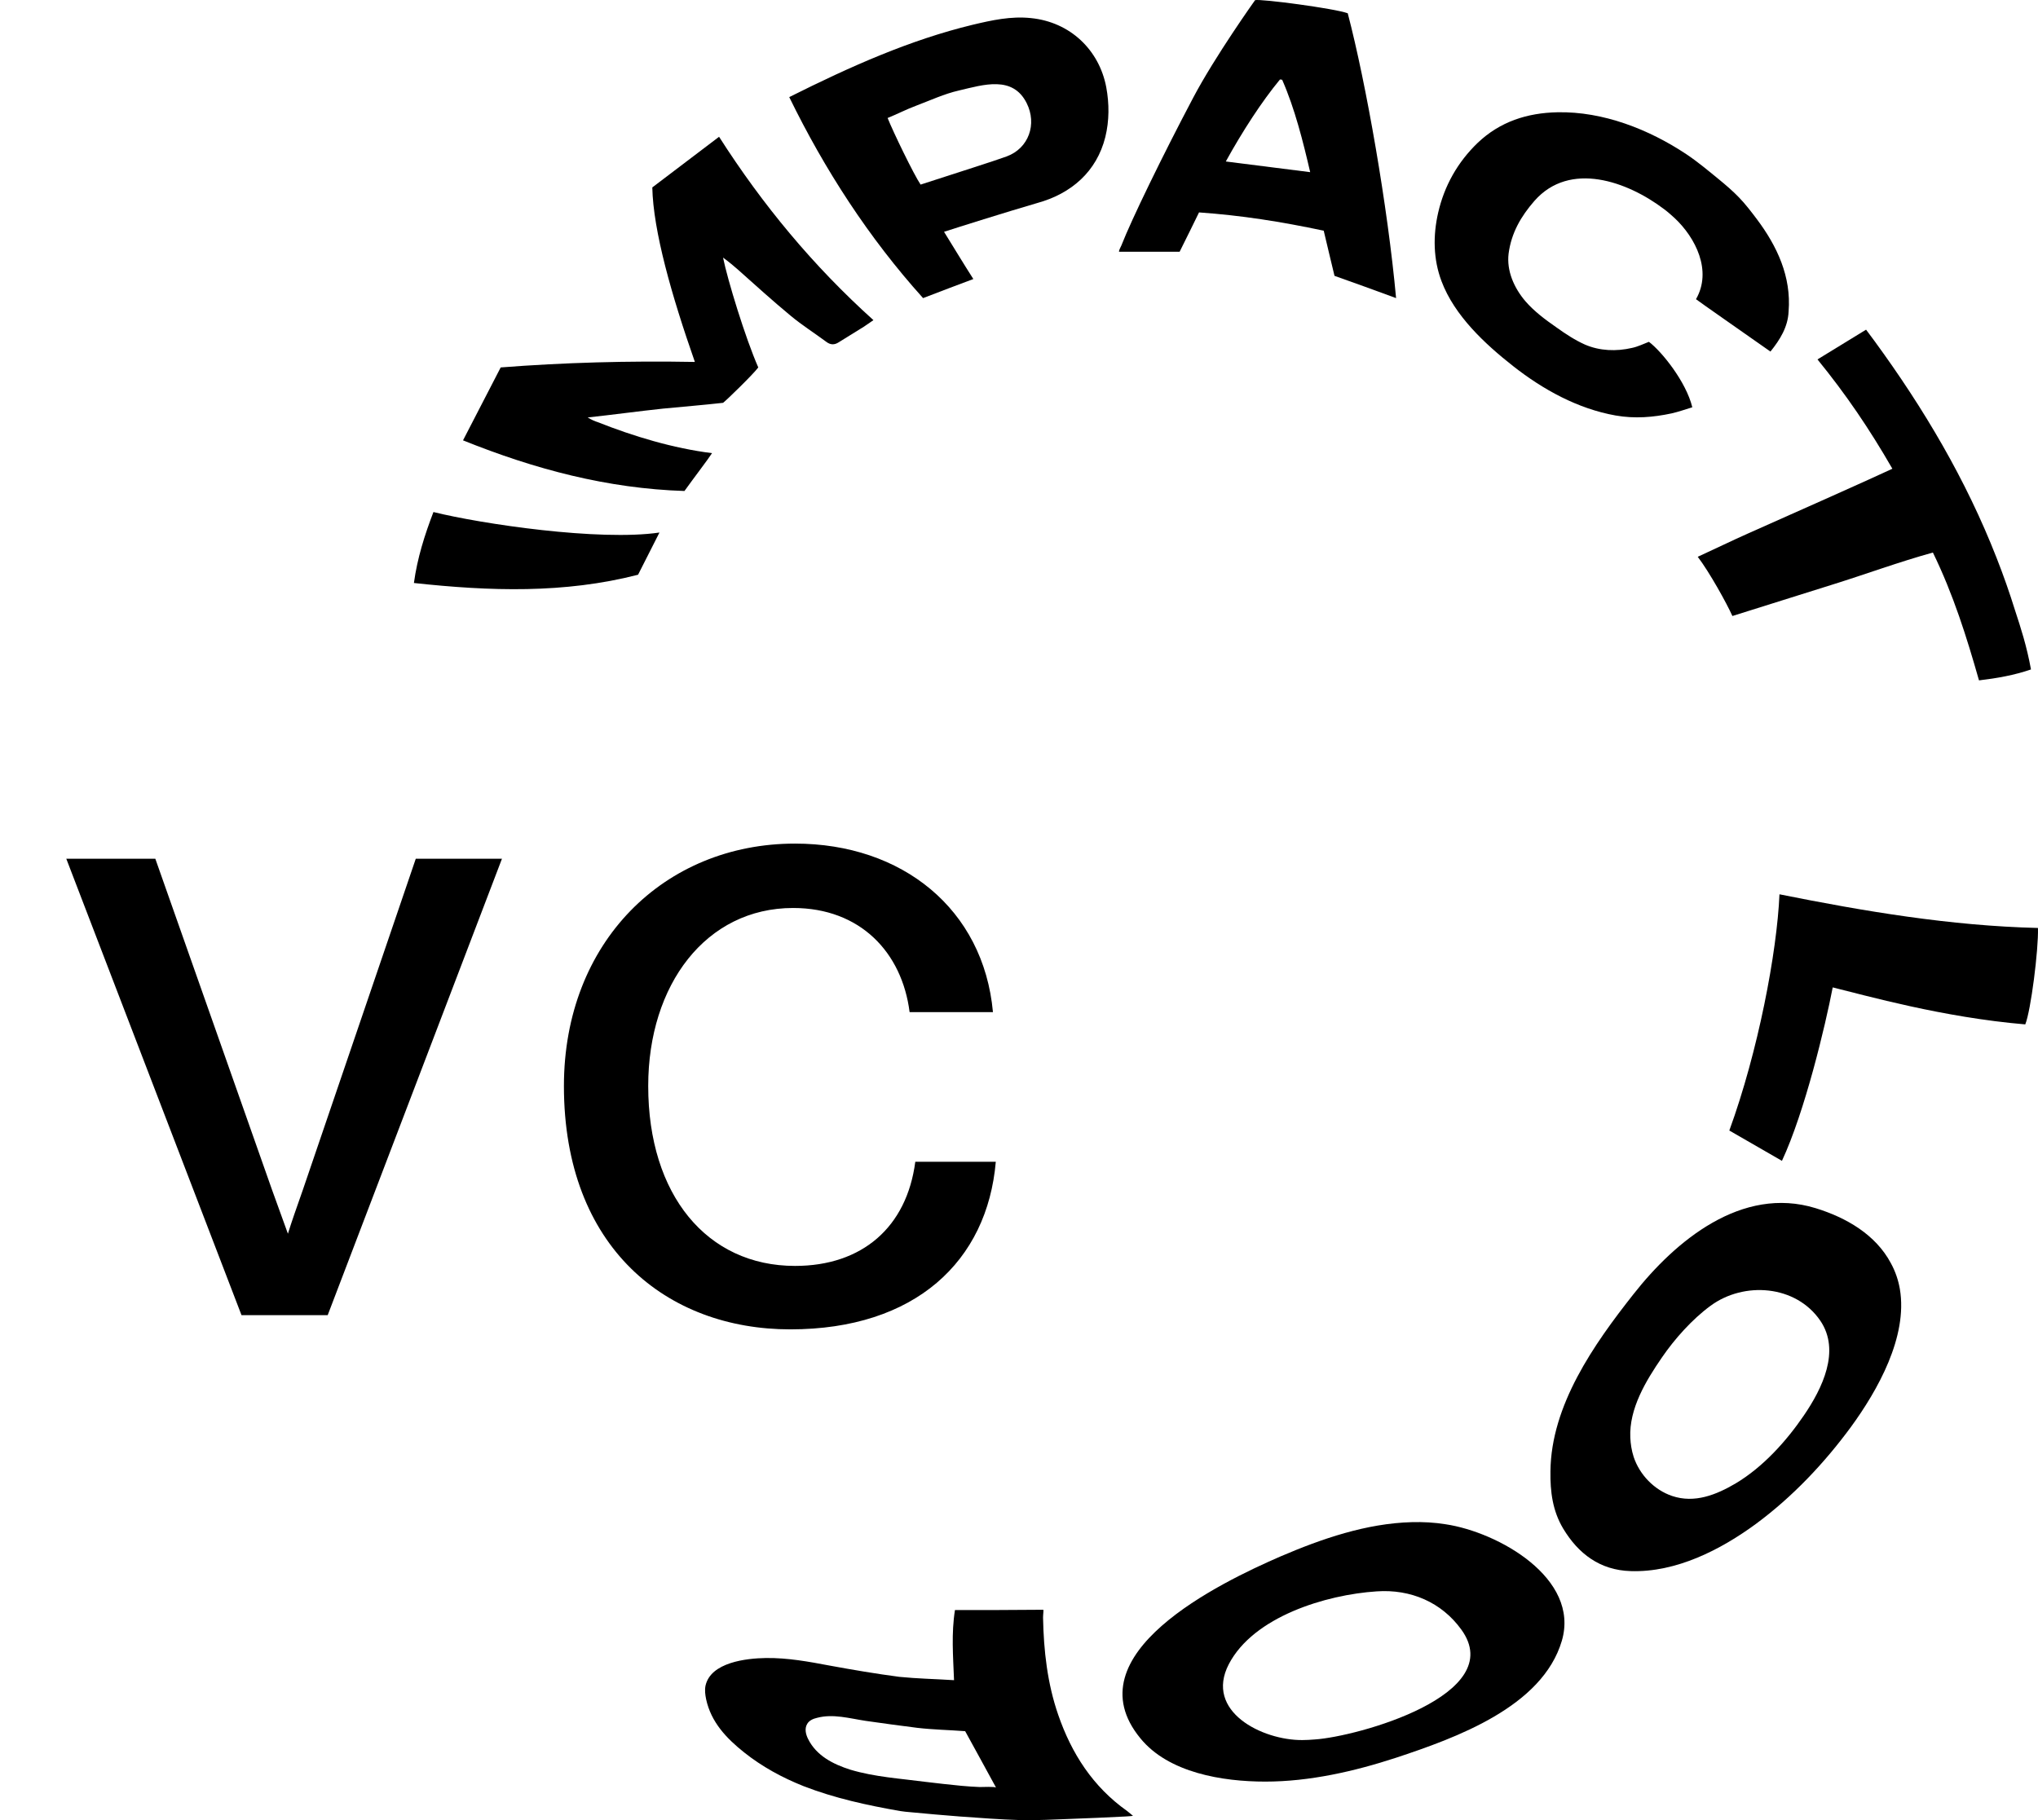
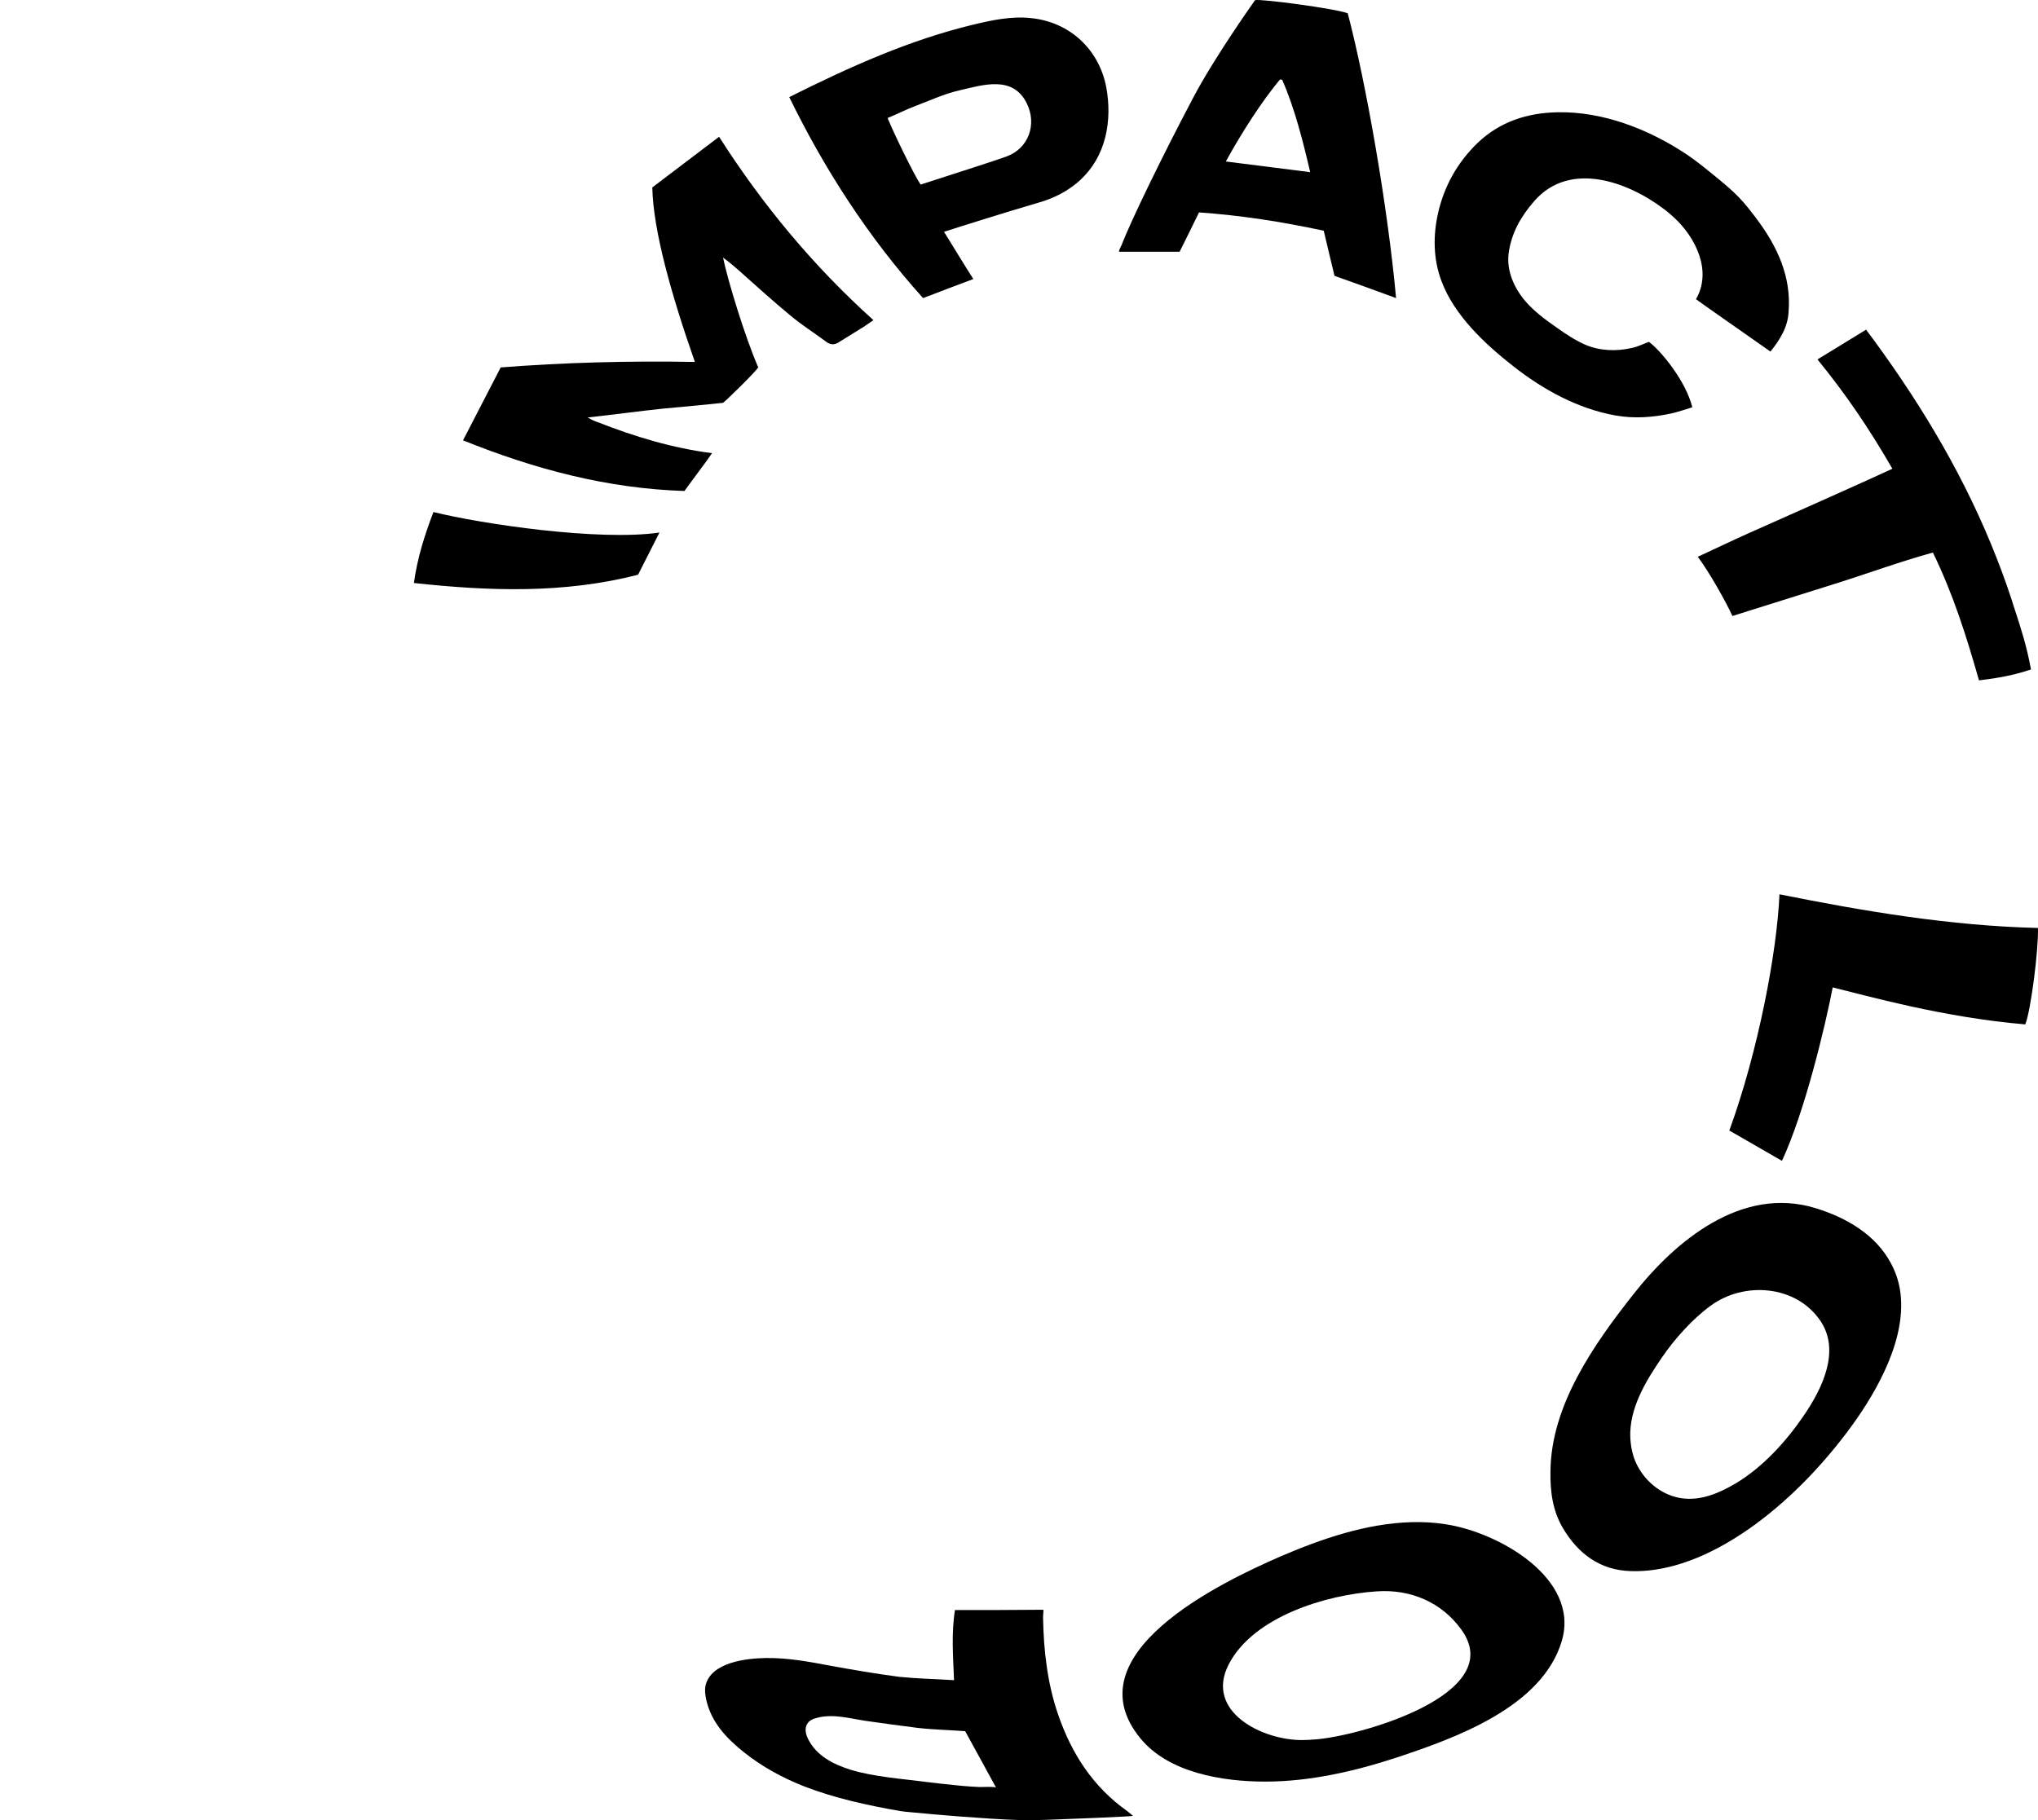
<svg xmlns="http://www.w3.org/2000/svg" width="581" height="519" viewBox="0 0 581 519" fill="none">
  <path d="M541.624 367.571C543.918 381.19 535.271 396.456 527.683 406.865C520.095 417.187 511.095 426.728 500.683 434.448C490.536 441.908 477.83 448.413 464.86 447.979C456.125 447.719 449.948 443.035 445.625 435.836C442.625 430.805 441.919 425.34 442.007 419.529C442.184 400.706 454.36 383.358 465.654 369.046C477.566 353.867 496.536 337.993 517.624 344.499C526.359 347.188 534.742 352.045 539.065 360.199C540.389 362.627 541.183 365.056 541.624 367.571ZM464.772 409.901C464.86 411.722 465.125 413.544 465.742 415.452C467.419 420.483 471.566 424.82 476.683 426.555C483.124 428.723 489.301 426.208 494.771 422.998C502.624 418.314 509.242 410.941 514.271 403.569C519.477 395.935 524.771 385.18 518.948 376.592C511.977 366.357 497.154 365.316 487.624 372.342C482.419 376.159 477.389 381.797 473.772 387.088C469.183 393.767 464.419 401.66 464.772 409.901Z" fill="black" />
  <path d="M402.5 434.021C405.674 433.935 408.936 434.107 412.11 434.622C427.097 436.853 450.461 449.984 445.259 467.835C439.705 486.716 415.019 495.556 397.915 501.22C386.102 505.082 373.318 508 360.711 508C348.544 508 333.116 505.511 325.093 495.642C305.433 471.697 347.839 451.271 365.031 443.805C376.845 438.741 389.54 434.364 402.5 434.021ZM374.817 495.985C386.807 495.212 430.095 483.283 416.606 464.66C410.964 456.85 402.147 453.074 392.449 453.76C377.991 454.704 357.361 460.969 350.308 474.529C343.343 488.003 359.829 496.242 371.29 496.157C372.525 496.157 373.671 496.071 374.817 495.985Z" fill="black" />
  <path d="M504.726 100.244C497.446 95.122 484.113 85.833 483.499 85.312C488.148 77.239 483.411 67.776 477.358 62.133C476.394 61.265 475.429 60.397 474.376 59.616C463.938 51.716 447.535 45.813 437.447 57.272C433.588 61.7 430.869 66.387 430.079 72.291C429.465 77.239 431.658 82.1 434.816 85.833C437.36 88.785 440.517 91.129 443.763 93.386C446.307 95.209 448.938 96.945 451.833 98.248C456.043 100.071 460.78 100.244 465.254 99.203C466.92 98.855 468.499 98.074 470.078 97.466C473.674 100.157 480.692 108.839 482.446 116.131C480.429 116.739 478.499 117.433 476.569 117.867C471.306 118.996 466.043 119.43 460.605 118.475C449.815 116.565 439.903 111.096 431.395 104.411C423.325 98.074 414.641 90 410.957 80.191C408.589 73.94 408.501 67.169 409.992 60.658C411.746 53.018 415.518 46.247 421.307 40.691C427.623 34.701 435.342 32.183 444.026 32.01C457.008 31.749 470.078 36.871 480.779 43.99C484.025 46.16 487.007 48.678 489.99 51.108C492.007 52.758 494.025 54.494 495.779 56.317C497.621 58.227 499.2 60.31 500.779 62.394C506.656 70.207 510.691 78.888 509.901 88.785C509.726 93.213 507.445 96.859 504.726 100.244Z" fill="black" />
  <path d="M185.96 53.441C192.246 48.656 198.446 43.959 204.994 39C217.393 58.4 231.799 75.799 249 91.283C247.952 91.979 247.166 92.588 246.206 93.197C243.849 94.676 241.404 96.155 239.046 97.634C237.824 98.417 236.689 98.33 235.554 97.46C232.149 94.937 228.569 92.675 225.338 89.978C220.187 85.716 215.21 81.192 210.233 76.755C209.447 76.059 207.701 74.581 206.129 73.45C207.439 79.887 212.503 96.416 216.17 104.767C214.86 106.594 207.09 114.163 206.129 114.859C200.716 115.468 194.429 115.99 189.016 116.512C182.38 117.208 174.784 118.252 167.537 119.034C168.672 119.73 169.719 120.165 170.331 120.339C180.634 124.428 191.897 127.821 202.986 129.213C201.938 130.866 197.747 136.346 195.128 140C173.212 139.304 152.519 133.823 132 125.559C135.667 118.512 139.072 111.814 142.74 104.767C160.726 103.376 179.062 102.854 198.096 103.202C191.46 84.237 186.222 65.881 185.96 53.441Z" fill="black" />
  <path d="M269.13 66.097C272.119 70.931 274.669 75.16 277.482 79.562C272.647 81.375 268.075 83.101 263.152 85C247.681 67.824 235.11 48.403 225 27.688C242.582 18.884 259.46 11.375 277.306 7.059C282.756 5.764 288.207 4.556 293.921 5.16C305.085 6.282 313.349 14.223 315.37 24.84C316.25 29.587 316.249 34.42 315.107 39.081C312.645 48.921 305.437 55.222 295.679 57.898C286.8 60.487 272.822 64.889 269.13 66.097ZM262.449 52.633C273.614 49.007 283.196 45.986 286.976 44.605C293.305 42.275 295.679 35.37 292.69 29.414C288.734 21.473 280.383 24.149 273.438 25.789C269.218 26.738 265.174 28.637 261.043 30.191C258.493 31.14 255.417 32.694 253.043 33.644C254.625 37.614 260.515 49.784 262.449 52.633Z" fill="black" />
  <path d="M271.979 479.081C271.714 472.156 271.186 465.751 272.243 459.087C280.438 459.087 288.81 459.087 297.445 459C297.533 459.346 297.357 460.298 297.357 461.25C297.533 470.685 298.591 480.033 301.675 488.948C305.464 499.941 311.544 509.462 321.326 516.386C321.59 516.559 323 517.771 323 517.771C323 517.771 321.326 517.944 320.885 517.944C315.598 518.204 310.399 518.463 305.112 518.637C300.441 518.81 295.771 519.069 291.101 518.983C285.285 518.81 279.469 518.377 273.565 517.944C268.895 517.598 264.312 517.165 259.642 516.732C258.585 516.646 257.615 516.559 256.558 516.386C247.217 514.742 237.965 512.751 229.065 509.289C222.984 506.865 217.257 503.749 212.146 499.681C207.035 495.613 202.717 491.025 201.307 484.534C201.043 483.235 200.866 481.937 201.131 480.639C202.629 473.974 212.763 472.849 218.314 472.762C224.571 472.676 230.563 473.801 236.555 474.926C243.164 476.138 249.773 477.263 256.382 478.129C261.493 478.648 266.515 478.735 271.979 479.081ZM275.151 493.622C270.481 493.276 265.987 493.189 261.493 492.67C256.558 492.064 251.711 491.372 246.777 490.679C242.194 489.987 237.524 488.602 232.942 489.814C231.796 490.073 230.651 490.593 230.122 491.545C229.329 492.843 229.681 494.488 230.386 495.873C232.766 500.633 237.524 503.057 242.459 504.615C249.42 506.692 256.646 507.125 263.872 508.077C267.308 508.51 270.657 508.856 274.094 509.202C275.768 509.375 277.53 509.462 279.293 509.548C279.821 509.548 283.787 509.375 283.963 509.721C280.879 504.095 277.883 498.556 275.151 493.622Z" fill="black" />
  <path d="M398 85C392.119 82.826 386.326 80.739 380.444 78.652C379.391 74.392 378.426 70.131 377.372 65.783C365.083 63.175 354.023 61.435 341.822 60.566C340.154 64.044 338.311 67.696 336.292 71.783C331.026 71.783 324.881 71.783 319 71.783C319 71.261 319.439 70.566 319.702 69.957C322.511 62.74 331.377 44.479 340.154 27.871C346.387 16.045 357.798 0.046 357.798 0.046C359.29 -0.389 380.444 2.393 384.219 3.785C389.486 23.871 395.63 59.001 398 85ZM364.908 22.654C359.729 28.914 354.199 37.436 349.459 46.044C353.672 46.566 369.56 48.566 373.51 49.088C371.491 40.392 369.121 30.914 365.522 22.741L364.908 22.654Z" fill="black" />
  <path d="M579 190.883C574.237 192.528 569.297 193.394 564.181 194C560.653 181.619 556.86 169.498 551.038 157.55C541.335 160.234 531.985 163.697 522.547 166.641C513.109 169.584 503.759 172.528 493.879 175.645C492.203 171.922 487.352 163.177 484 158.762C489.116 156.424 493.703 154.173 498.378 152.095C511.08 146.468 534.367 136.078 539.483 133.654C532.955 122.312 526.252 112.442 518.136 102.485C522.635 99.714 527.222 96.944 531.985 94C532.955 95.299 533.661 96.251 534.367 97.204C548.48 116.511 560.476 136.771 569.209 159.108C571.15 164.043 572.914 169.065 574.501 174.173C576.089 179.022 577.765 184.13 579 190.883Z" fill="black" />
  <path d="M522.477 281.544C520.359 292.524 514.534 316.993 508.003 331C503.061 328.147 498.207 325.38 493 322.354C501.208 299.874 506.591 271.514 507.297 255C531.479 259.842 556.014 263.992 580.99 264.597C581.167 270.823 578.96 288.201 577.372 292.092C553.896 290.104 532.009 283.878 522.477 281.544Z" fill="black" />
  <path d="M188 151.843C185.879 156.029 183.934 159.866 181.902 163.878C160.866 169.285 139.654 168.588 118 166.233C118.972 159.082 121.093 152.454 123.568 146C137.268 149.401 170.854 154.372 188 151.843Z" fill="black" />
-   <path d="M68.85 375L18.9 244.86H44.28L77.49 339.09L82.08 351.78C83.16 348.27 84.51 344.49 86.4 339.09L118.53 244.86H143.1L93.42 375H68.85ZM225.295 379.05C190.195 379.05 160.765 355.83 160.765 309.66C160.765 268.62 189.385 240.54 226.645 240.54C257.155 240.54 280.375 259.17 283.075 288.6H259.315C257.155 271.59 245.275 258.9 226.105 258.9C201.265 258.9 184.795 280.77 184.795 309.66C184.795 340.71 201.535 360.96 226.645 360.96C245.815 360.96 258.505 349.89 260.935 331.26H283.885C281.455 359.61 260.935 379.05 225.295 379.05Z" fill="black" />
</svg>